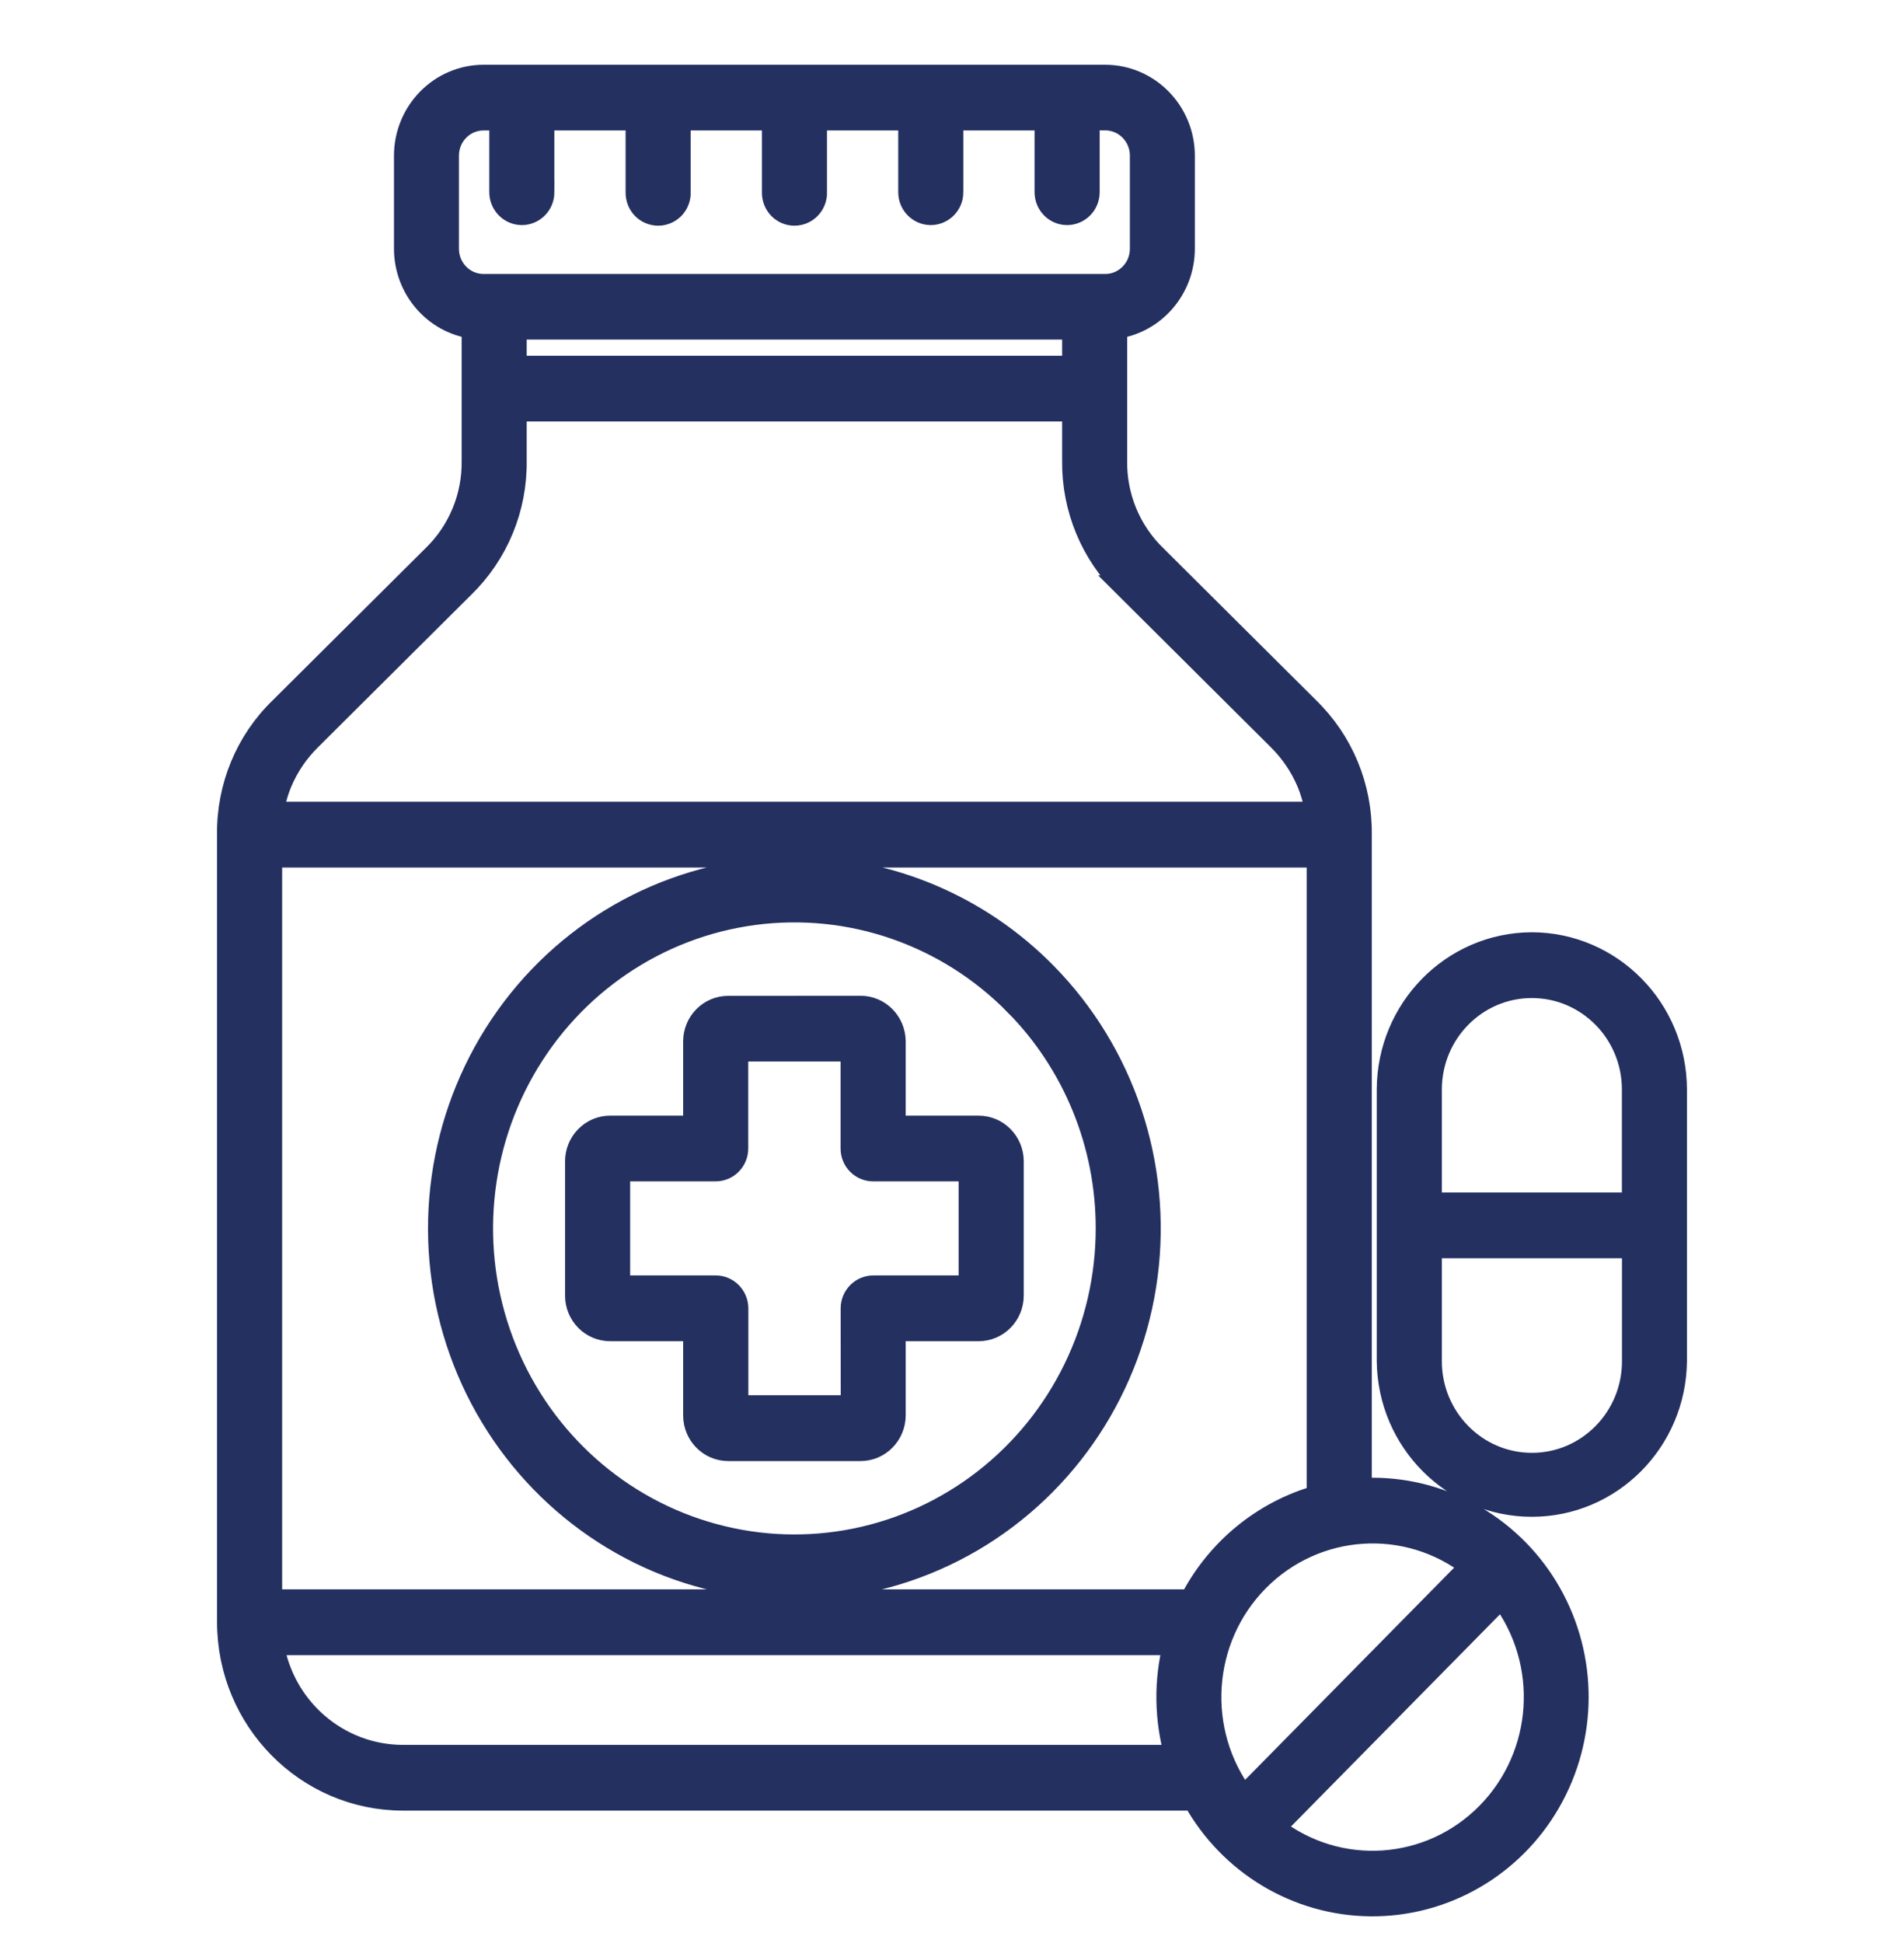
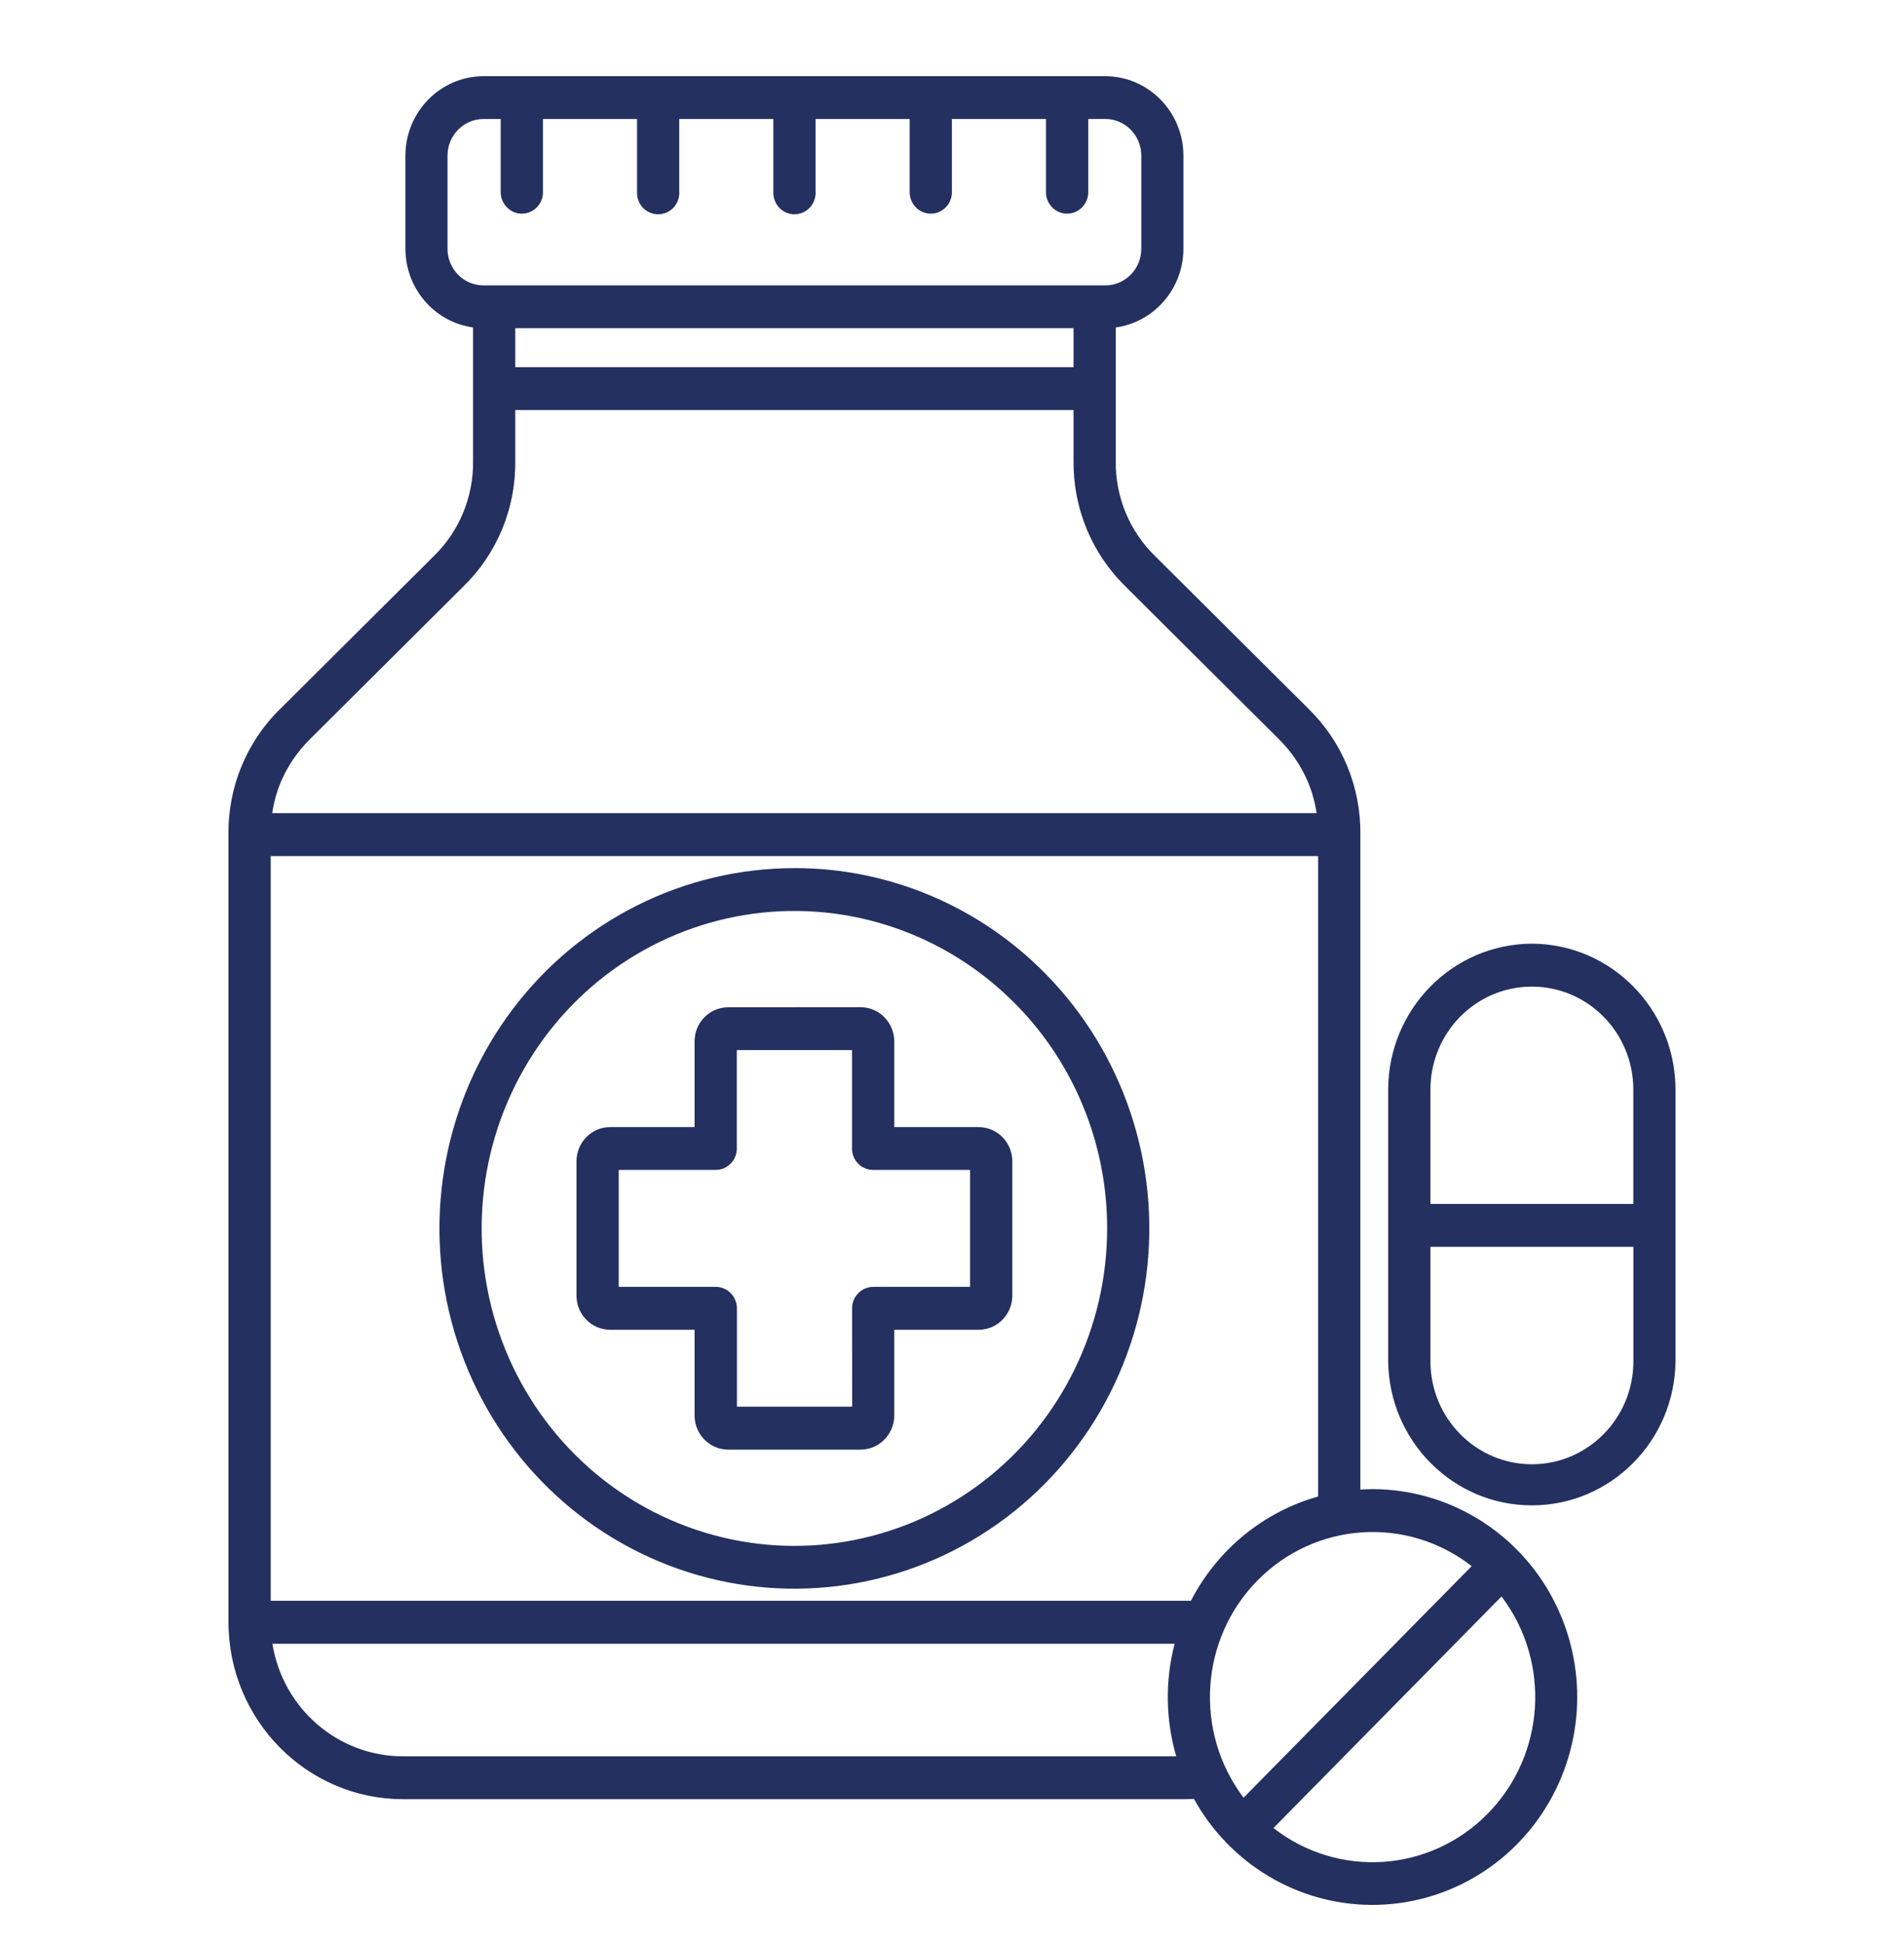
<svg xmlns="http://www.w3.org/2000/svg" width="50" height="51" viewBox="0 0 50 51" fill="none">
  <g clip-path="url(#clip0_4143_4498)">
    <mask id="path-1-outside-1_4143_4498" maskUnits="userSpaceOnUse" x="5" y="1" width="40" height="50" fill="black">
-       <rect fill="white" x="5" y="1" width="40" height="50" />
-       <path fill-rule="evenodd" clip-rule="evenodd" d="M29.3 8.595V12.089C29.285 13.037 29.663 13.95 30.34 14.603L34.351 18.593V18.595C35.242 19.456 35.74 20.657 35.724 21.909V39.097C35.83 39.092 35.939 39.087 36.046 39.087C37.972 39.09 39.751 40.137 40.707 41.831C41.665 43.527 41.655 45.614 40.681 47.3C39.71 48.986 37.921 50.016 35.995 50C34.07 49.984 32.299 48.923 31.354 47.219C31.28 47.223 31.212 47.225 31.148 47.225H10.577C8.051 47.221 6.004 45.144 6 42.581V21.909C5.983 20.657 6.48 19.456 7.372 18.595L11.385 14.603C12.062 13.949 12.438 13.037 12.423 12.089V8.595C11.406 8.453 10.649 7.572 10.646 6.531V4.084C10.649 2.934 11.566 2.002 12.698 2H29.025C30.156 2.002 31.075 2.934 31.077 4.084V6.531C31.075 7.572 30.316 8.453 29.3 8.595L29.3 8.595ZM28.578 3.124V5.044C28.578 5.355 28.329 5.608 28.022 5.608C27.716 5.608 27.468 5.355 27.468 5.044V3.124H24.997V5.044H24.998C24.998 5.355 24.749 5.608 24.442 5.608C24.136 5.608 23.888 5.355 23.888 5.044V3.124H21.417V5.044H21.419C21.422 5.197 21.366 5.345 21.261 5.454C21.157 5.563 21.013 5.624 20.863 5.624C20.712 5.624 20.57 5.563 20.465 5.454C20.361 5.345 20.305 5.197 20.308 5.044V3.124H17.837V5.044H17.839C17.843 5.197 17.786 5.345 17.683 5.454C17.577 5.563 17.433 5.624 17.285 5.624C17.134 5.624 16.99 5.563 16.885 5.454C16.781 5.345 16.725 5.197 16.729 5.044V3.124H14.257V5.044H14.259C14.259 5.355 14.011 5.608 13.705 5.608C13.399 5.608 13.149 5.355 13.149 5.044V3.124H12.698C12.175 3.124 11.752 3.554 11.752 4.084V6.531C11.752 7.061 12.175 7.491 12.698 7.491H29.025C29.546 7.491 29.971 7.061 29.971 6.531V4.084C29.971 3.554 29.546 3.122 29.025 3.122L28.578 3.124ZM13.531 9.638H28.192V8.613H13.531V9.638ZM28.192 10.762H13.531V12.089C13.549 13.34 13.051 14.539 12.16 15.402L8.149 19.392C7.815 19.719 7.55 20.109 7.368 20.541C7.263 20.798 7.189 21.069 7.148 21.344H34.575C34.534 21.069 34.46 20.798 34.355 20.541C34.173 20.109 33.908 19.719 33.575 19.392L29.564 15.402H29.566C28.674 14.539 28.177 13.34 28.192 12.089L28.192 10.762ZM37.564 31.601H42.892V28.599C42.892 27.106 41.7 25.897 40.227 25.897C38.756 25.897 37.564 27.106 37.564 28.599L37.564 31.601ZM42.892 32.727H37.564V35.73C37.564 37.223 38.758 38.434 40.229 38.434C41.7 38.434 42.894 37.223 42.894 35.73V32.727H42.892ZM40.227 24.77C38.145 24.778 36.46 26.489 36.454 28.599V35.73C36.479 37.826 38.161 39.513 40.227 39.513C42.295 39.513 43.977 37.826 44 35.73V28.599C43.996 26.487 42.309 24.776 40.227 24.77ZM32.658 47.185L38.647 41.108C36.946 39.784 34.542 39.944 33.024 41.482C31.508 43.02 31.352 45.461 32.657 47.187L32.658 47.185ZM39.431 41.904L33.442 47.982C35.141 49.309 37.548 49.148 39.064 47.61C40.582 46.07 40.738 43.63 39.431 41.904ZM34.614 39.283V22.47H7.109V42.018H31.274C31.967 40.676 33.177 39.684 34.614 39.281L34.614 39.283ZM30.843 43.145H7.153C7.428 44.847 8.876 46.096 10.577 46.1H30.888C30.609 45.138 30.593 44.115 30.847 43.145H30.843ZM19.124 26.439C18.636 26.439 18.24 26.838 18.24 27.335V29.584H16.024C15.788 29.584 15.564 29.677 15.398 29.847C15.232 30.015 15.139 30.243 15.139 30.483V34.008C15.139 34.503 15.534 34.904 16.024 34.904H18.24V37.153C18.24 37.648 18.636 38.05 19.124 38.05H22.599C23.086 38.05 23.482 37.648 23.484 37.153V34.904H25.698C26.188 34.904 26.584 34.503 26.584 34.006V30.483C26.584 29.986 26.188 29.584 25.698 29.584H23.484V27.335C23.482 26.838 23.086 26.437 22.599 26.437L19.124 26.439ZM22.374 27.563H19.349V30.146C19.349 30.457 19.103 30.706 18.796 30.708H16.248V33.778H18.796C19.103 33.778 19.35 34.032 19.352 34.34V36.923H22.378L22.376 34.34C22.376 34.032 22.626 33.778 22.932 33.778H25.474V30.708H22.928C22.622 30.708 22.374 30.457 22.374 30.146L22.374 27.563ZM20.862 22.787C17.963 22.787 15.23 24.154 13.466 26.486C11.703 28.82 11.108 31.852 11.857 34.691C12.608 37.531 14.617 39.855 17.294 40.981C19.971 42.105 23.012 41.903 25.521 40.435C28.032 38.964 29.723 36.393 30.102 33.479C30.48 30.563 29.501 27.636 27.453 25.557C25.706 23.78 23.334 22.784 20.863 22.786L20.862 22.787ZM26.668 26.352V26.354C24.864 24.521 22.32 23.644 19.79 23.982C17.257 24.321 15.025 25.833 13.748 28.078C12.472 30.32 12.296 33.04 13.274 35.433C14.251 37.826 16.27 39.623 18.736 40.292C21.202 40.964 23.836 40.431 25.861 38.853C27.886 37.276 29.074 34.833 29.074 32.242C29.076 30.033 28.21 27.913 26.669 26.354L26.668 26.352Z" />
-     </mask>
+       </mask>
    <path fill-rule="evenodd" clip-rule="evenodd" d="M29.3 8.595V12.089C29.285 13.037 29.663 13.95 30.34 14.603L34.351 18.593V18.595C35.242 19.456 35.74 20.657 35.724 21.909V39.097C35.83 39.092 35.939 39.087 36.046 39.087C37.972 39.09 39.751 40.137 40.707 41.831C41.665 43.527 41.655 45.614 40.681 47.3C39.71 48.986 37.921 50.016 35.995 50C34.07 49.984 32.299 48.923 31.354 47.219C31.28 47.223 31.212 47.225 31.148 47.225H10.577C8.051 47.221 6.004 45.144 6 42.581V21.909C5.983 20.657 6.48 19.456 7.372 18.595L11.385 14.603C12.062 13.949 12.438 13.037 12.423 12.089V8.595C11.406 8.453 10.649 7.572 10.646 6.531V4.084C10.649 2.934 11.566 2.002 12.698 2H29.025C30.156 2.002 31.075 2.934 31.077 4.084V6.531C31.075 7.572 30.316 8.453 29.3 8.595L29.3 8.595ZM28.578 3.124V5.044C28.578 5.355 28.329 5.608 28.022 5.608C27.716 5.608 27.468 5.355 27.468 5.044V3.124H24.997V5.044H24.998C24.998 5.355 24.749 5.608 24.442 5.608C24.136 5.608 23.888 5.355 23.888 5.044V3.124H21.417V5.044H21.419C21.422 5.197 21.366 5.345 21.261 5.454C21.157 5.563 21.013 5.624 20.863 5.624C20.712 5.624 20.57 5.563 20.465 5.454C20.361 5.345 20.305 5.197 20.308 5.044V3.124H17.837V5.044H17.839C17.843 5.197 17.786 5.345 17.683 5.454C17.577 5.563 17.433 5.624 17.285 5.624C17.134 5.624 16.99 5.563 16.885 5.454C16.781 5.345 16.725 5.197 16.729 5.044V3.124H14.257V5.044H14.259C14.259 5.355 14.011 5.608 13.705 5.608C13.399 5.608 13.149 5.355 13.149 5.044V3.124H12.698C12.175 3.124 11.752 3.554 11.752 4.084V6.531C11.752 7.061 12.175 7.491 12.698 7.491H29.025C29.546 7.491 29.971 7.061 29.971 6.531V4.084C29.971 3.554 29.546 3.122 29.025 3.122L28.578 3.124ZM13.531 9.638H28.192V8.613H13.531V9.638ZM28.192 10.762H13.531V12.089C13.549 13.34 13.051 14.539 12.16 15.402L8.149 19.392C7.815 19.719 7.55 20.109 7.368 20.541C7.263 20.798 7.189 21.069 7.148 21.344H34.575C34.534 21.069 34.46 20.798 34.355 20.541C34.173 20.109 33.908 19.719 33.575 19.392L29.564 15.402H29.566C28.674 14.539 28.177 13.34 28.192 12.089L28.192 10.762ZM37.564 31.601H42.892V28.599C42.892 27.106 41.7 25.897 40.227 25.897C38.756 25.897 37.564 27.106 37.564 28.599L37.564 31.601ZM42.892 32.727H37.564V35.73C37.564 37.223 38.758 38.434 40.229 38.434C41.7 38.434 42.894 37.223 42.894 35.73V32.727H42.892ZM40.227 24.77C38.145 24.778 36.46 26.489 36.454 28.599V35.73C36.479 37.826 38.161 39.513 40.227 39.513C42.295 39.513 43.977 37.826 44 35.73V28.599C43.996 26.487 42.309 24.776 40.227 24.77ZM32.658 47.185L38.647 41.108C36.946 39.784 34.542 39.944 33.024 41.482C31.508 43.02 31.352 45.461 32.657 47.187L32.658 47.185ZM39.431 41.904L33.442 47.982C35.141 49.309 37.548 49.148 39.064 47.61C40.582 46.07 40.738 43.63 39.431 41.904ZM34.614 39.283V22.47H7.109V42.018H31.274C31.967 40.676 33.177 39.684 34.614 39.281L34.614 39.283ZM30.843 43.145H7.153C7.428 44.847 8.876 46.096 10.577 46.1H30.888C30.609 45.138 30.593 44.115 30.847 43.145H30.843ZM19.124 26.439C18.636 26.439 18.24 26.838 18.24 27.335V29.584H16.024C15.788 29.584 15.564 29.677 15.398 29.847C15.232 30.015 15.139 30.243 15.139 30.483V34.008C15.139 34.503 15.534 34.904 16.024 34.904H18.24V37.153C18.24 37.648 18.636 38.05 19.124 38.05H22.599C23.086 38.05 23.482 37.648 23.484 37.153V34.904H25.698C26.188 34.904 26.584 34.503 26.584 34.006V30.483C26.584 29.986 26.188 29.584 25.698 29.584H23.484V27.335C23.482 26.838 23.086 26.437 22.599 26.437L19.124 26.439ZM22.374 27.563H19.349V30.146C19.349 30.457 19.103 30.706 18.796 30.708H16.248V33.778H18.796C19.103 33.778 19.35 34.032 19.352 34.34V36.923H22.378L22.376 34.34C22.376 34.032 22.626 33.778 22.932 33.778H25.474V30.708H22.928C22.622 30.708 22.374 30.457 22.374 30.146L22.374 27.563ZM20.862 22.787C17.963 22.787 15.23 24.154 13.466 26.486C11.703 28.82 11.108 31.852 11.857 34.691C12.608 37.531 14.617 39.855 17.294 40.981C19.971 42.105 23.012 41.903 25.521 40.435C28.032 38.964 29.723 36.393 30.102 33.479C30.48 30.563 29.501 27.636 27.453 25.557C25.706 23.78 23.334 22.784 20.863 22.786L20.862 22.787ZM26.668 26.352V26.354C24.864 24.521 22.32 23.644 19.79 23.982C17.257 24.321 15.025 25.833 13.748 28.078C12.472 30.32 12.296 33.04 13.274 35.433C14.251 37.826 16.27 39.623 18.736 40.292C21.202 40.964 23.836 40.431 25.861 38.853C27.886 37.276 29.074 34.833 29.074 32.242C29.076 30.033 28.21 27.913 26.669 26.354L26.668 26.352Z" fill="#243060" />
-     <path fill-rule="evenodd" clip-rule="evenodd" d="M29.3 8.595V12.089C29.285 13.037 29.663 13.95 30.34 14.603L34.351 18.593V18.595C35.242 19.456 35.74 20.657 35.724 21.909V39.097C35.83 39.092 35.939 39.087 36.046 39.087C37.972 39.09 39.751 40.137 40.707 41.831C41.665 43.527 41.655 45.614 40.681 47.3C39.71 48.986 37.921 50.016 35.995 50C34.07 49.984 32.299 48.923 31.354 47.219C31.28 47.223 31.212 47.225 31.148 47.225H10.577C8.051 47.221 6.004 45.144 6 42.581V21.909C5.983 20.657 6.48 19.456 7.372 18.595L11.385 14.603C12.062 13.949 12.438 13.037 12.423 12.089V8.595C11.406 8.453 10.649 7.572 10.646 6.531V4.084C10.649 2.934 11.566 2.002 12.698 2H29.025C30.156 2.002 31.075 2.934 31.077 4.084V6.531C31.075 7.572 30.316 8.453 29.3 8.595L29.3 8.595ZM28.578 3.124V5.044C28.578 5.355 28.329 5.608 28.022 5.608C27.716 5.608 27.468 5.355 27.468 5.044V3.124H24.997V5.044H24.998C24.998 5.355 24.749 5.608 24.442 5.608C24.136 5.608 23.888 5.355 23.888 5.044V3.124H21.417V5.044H21.419C21.422 5.197 21.366 5.345 21.261 5.454C21.157 5.563 21.013 5.624 20.863 5.624C20.712 5.624 20.57 5.563 20.465 5.454C20.361 5.345 20.305 5.197 20.308 5.044V3.124H17.837V5.044H17.839C17.843 5.197 17.786 5.345 17.683 5.454C17.577 5.563 17.433 5.624 17.285 5.624C17.134 5.624 16.99 5.563 16.885 5.454C16.781 5.345 16.725 5.197 16.729 5.044V3.124H14.257V5.044H14.259C14.259 5.355 14.011 5.608 13.705 5.608C13.399 5.608 13.149 5.355 13.149 5.044V3.124H12.698C12.175 3.124 11.752 3.554 11.752 4.084V6.531C11.752 7.061 12.175 7.491 12.698 7.491H29.025C29.546 7.491 29.971 7.061 29.971 6.531V4.084C29.971 3.554 29.546 3.122 29.025 3.122L28.578 3.124ZM13.531 9.638H28.192V8.613H13.531V9.638ZM28.192 10.762H13.531V12.089C13.549 13.34 13.051 14.539 12.16 15.402L8.149 19.392C7.815 19.719 7.55 20.109 7.368 20.541C7.263 20.798 7.189 21.069 7.148 21.344H34.575C34.534 21.069 34.46 20.798 34.355 20.541C34.173 20.109 33.908 19.719 33.575 19.392L29.564 15.402H29.566C28.674 14.539 28.177 13.34 28.192 12.089L28.192 10.762ZM37.564 31.601H42.892V28.599C42.892 27.106 41.7 25.897 40.227 25.897C38.756 25.897 37.564 27.106 37.564 28.599L37.564 31.601ZM42.892 32.727H37.564V35.73C37.564 37.223 38.758 38.434 40.229 38.434C41.7 38.434 42.894 37.223 42.894 35.73V32.727H42.892ZM40.227 24.77C38.145 24.778 36.46 26.489 36.454 28.599V35.73C36.479 37.826 38.161 39.513 40.227 39.513C42.295 39.513 43.977 37.826 44 35.73V28.599C43.996 26.487 42.309 24.776 40.227 24.77ZM32.658 47.185L38.647 41.108C36.946 39.784 34.542 39.944 33.024 41.482C31.508 43.02 31.352 45.461 32.657 47.187L32.658 47.185ZM39.431 41.904L33.442 47.982C35.141 49.309 37.548 49.148 39.064 47.61C40.582 46.07 40.738 43.63 39.431 41.904ZM34.614 39.283V22.47H7.109V42.018H31.274C31.967 40.676 33.177 39.684 34.614 39.281L34.614 39.283ZM30.843 43.145H7.153C7.428 44.847 8.876 46.096 10.577 46.1H30.888C30.609 45.138 30.593 44.115 30.847 43.145H30.843ZM19.124 26.439C18.636 26.439 18.24 26.838 18.24 27.335V29.584H16.024C15.788 29.584 15.564 29.677 15.398 29.847C15.232 30.015 15.139 30.243 15.139 30.483V34.008C15.139 34.503 15.534 34.904 16.024 34.904H18.24V37.153C18.24 37.648 18.636 38.05 19.124 38.05H22.599C23.086 38.05 23.482 37.648 23.484 37.153V34.904H25.698C26.188 34.904 26.584 34.503 26.584 34.006V30.483C26.584 29.986 26.188 29.584 25.698 29.584H23.484V27.335C23.482 26.838 23.086 26.437 22.599 26.437L19.124 26.439ZM22.374 27.563H19.349V30.146C19.349 30.457 19.103 30.706 18.796 30.708H16.248V33.778H18.796C19.103 33.778 19.35 34.032 19.352 34.34V36.923H22.378L22.376 34.34C22.376 34.032 22.626 33.778 22.932 33.778H25.474V30.708H22.928C22.622 30.708 22.374 30.457 22.374 30.146L22.374 27.563ZM20.862 22.787C17.963 22.787 15.23 24.154 13.466 26.486C11.703 28.82 11.108 31.852 11.857 34.691C12.608 37.531 14.617 39.855 17.294 40.981C19.971 42.105 23.012 41.903 25.521 40.435C28.032 38.964 29.723 36.393 30.102 33.479C30.48 30.563 29.501 27.636 27.453 25.557C25.706 23.78 23.334 22.784 20.863 22.786L20.862 22.787ZM26.668 26.352V26.354C24.864 24.521 22.32 23.644 19.79 23.982C17.257 24.321 15.025 25.833 13.748 28.078C12.472 30.32 12.296 33.04 13.274 35.433C14.251 37.826 16.27 39.623 18.736 40.292C21.202 40.964 23.836 40.431 25.861 38.853C27.886 37.276 29.074 34.833 29.074 32.242C29.076 30.033 28.21 27.913 26.669 26.354L26.668 26.352Z" stroke="#243060" stroke-width="0.6" mask="url(#path-1-outside-1_4143_4498)" />
  </g>
  <defs>
    <clipPath id="clip0_4143_4498">
      <rect width="50" height="50" fill="white" transform="translate(0 0.657)" />
    </clipPath>
  </defs>
</svg>